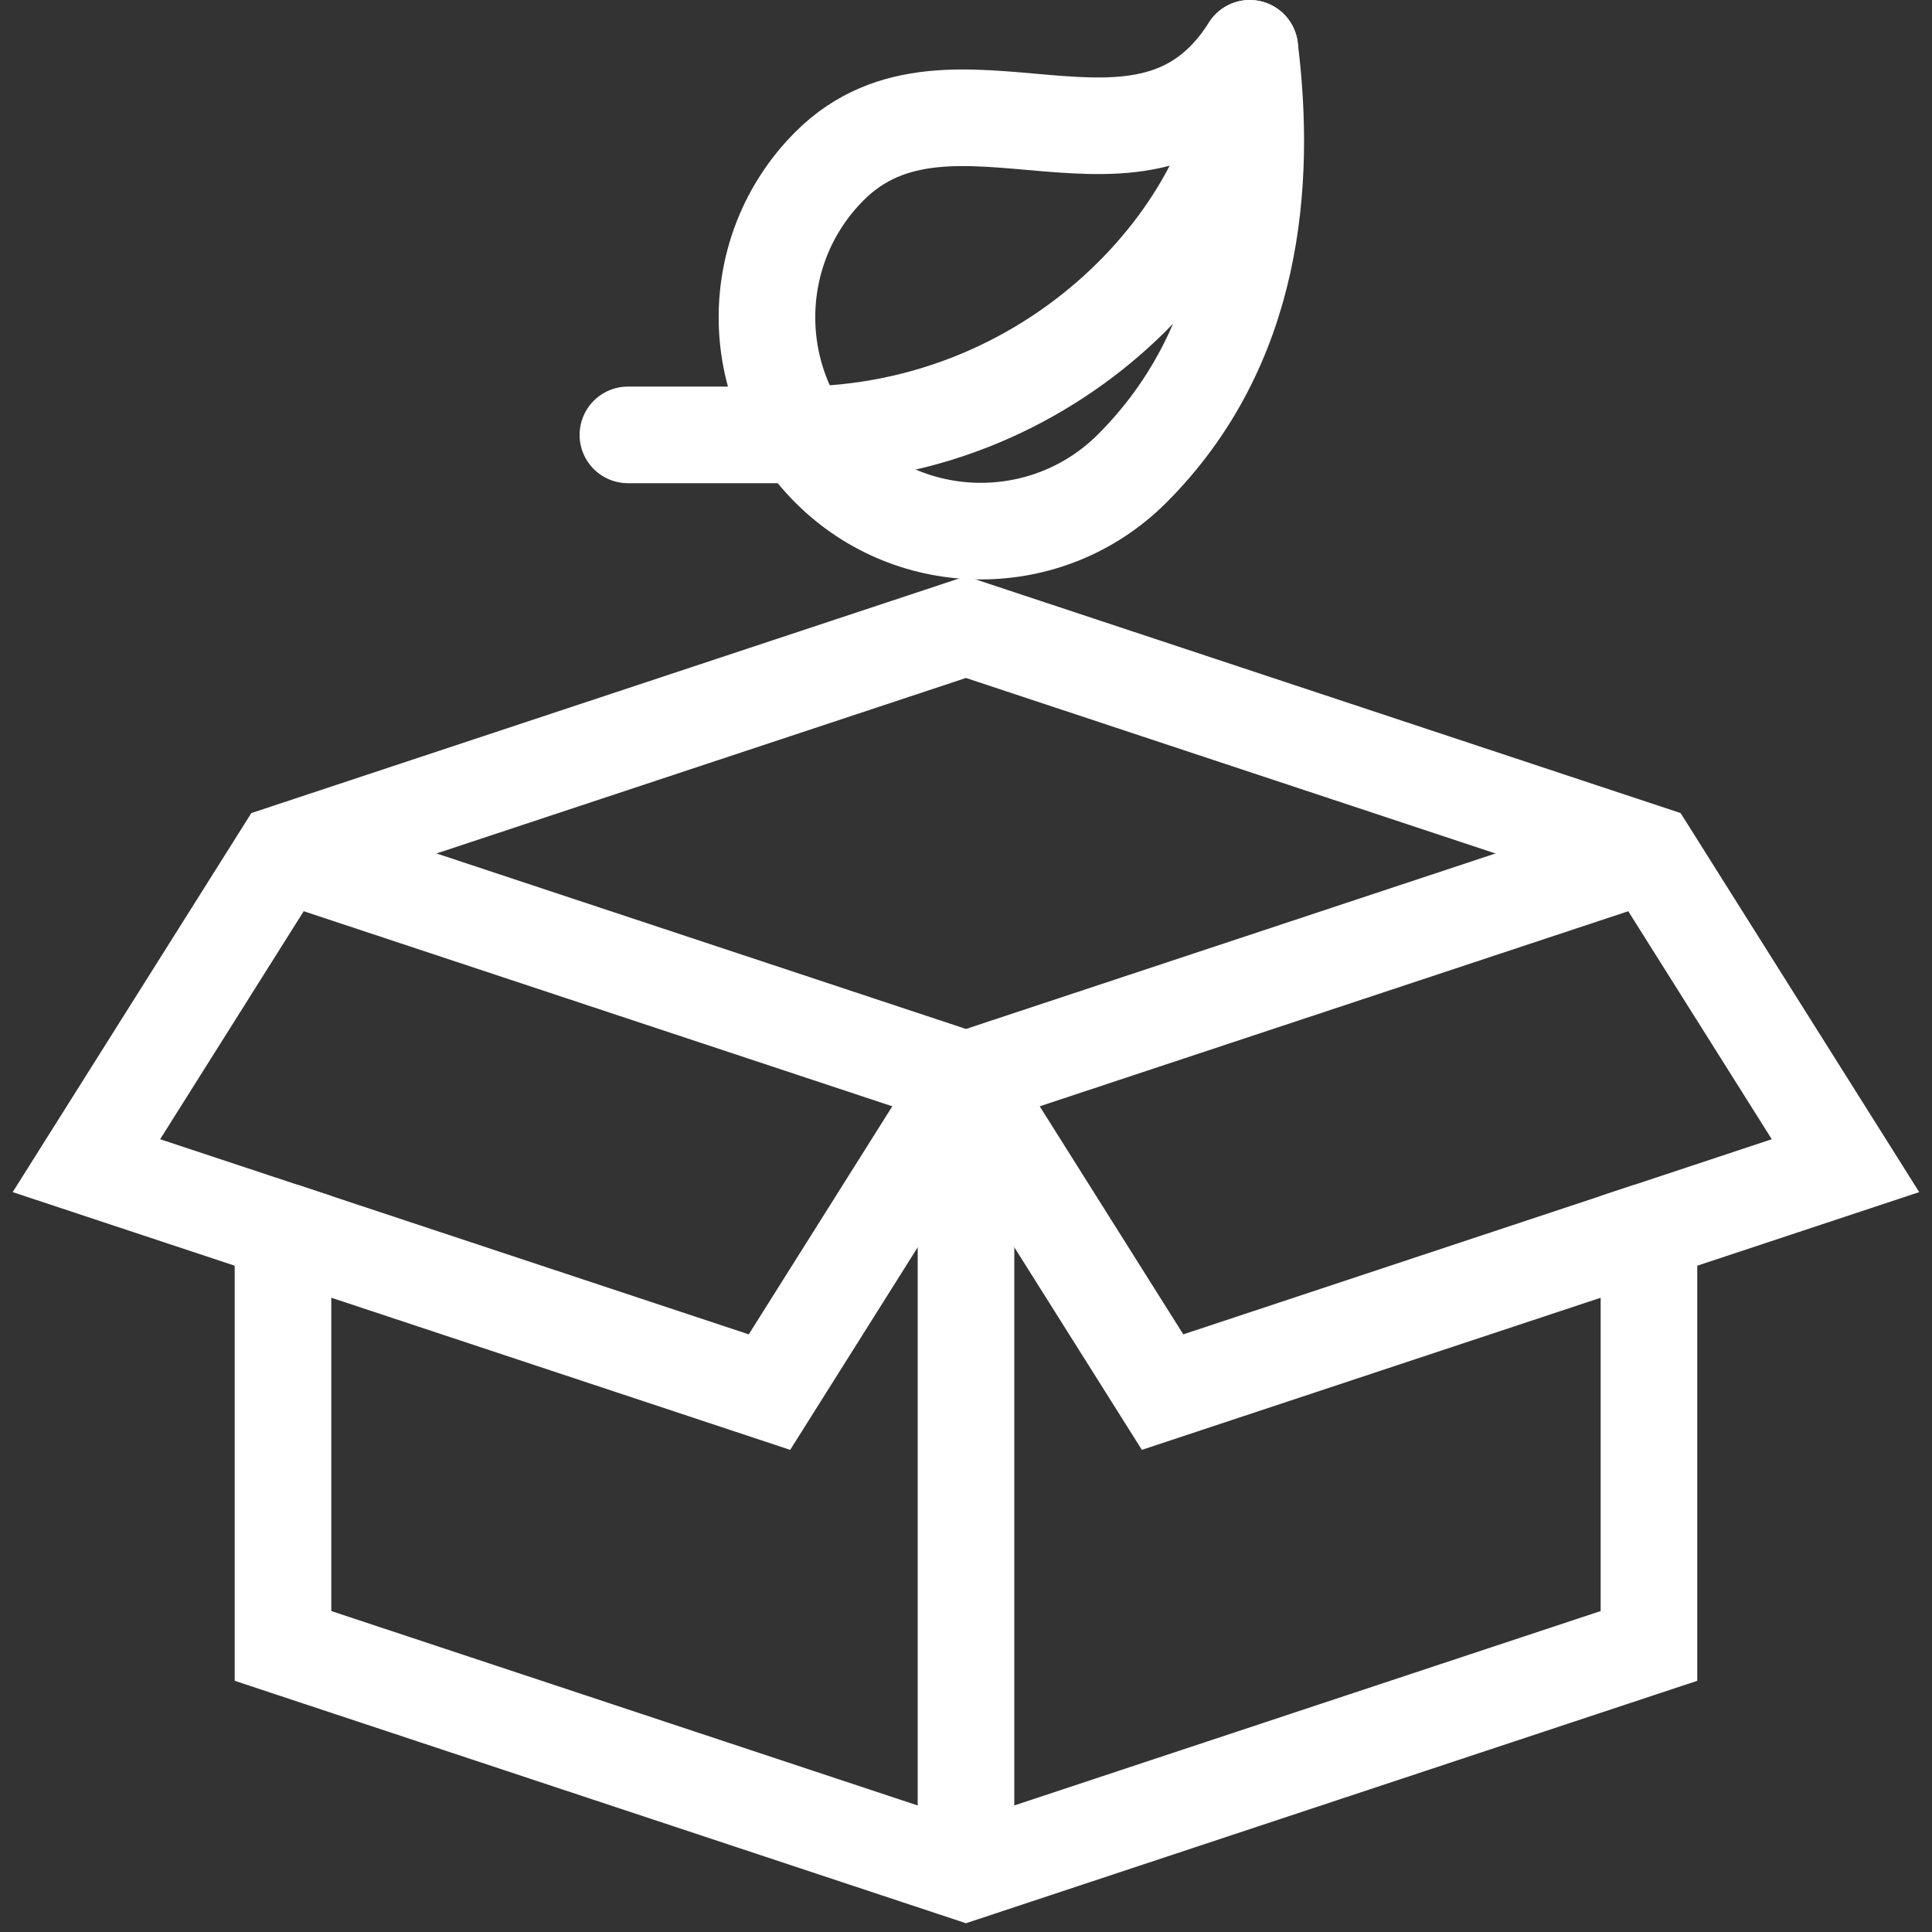
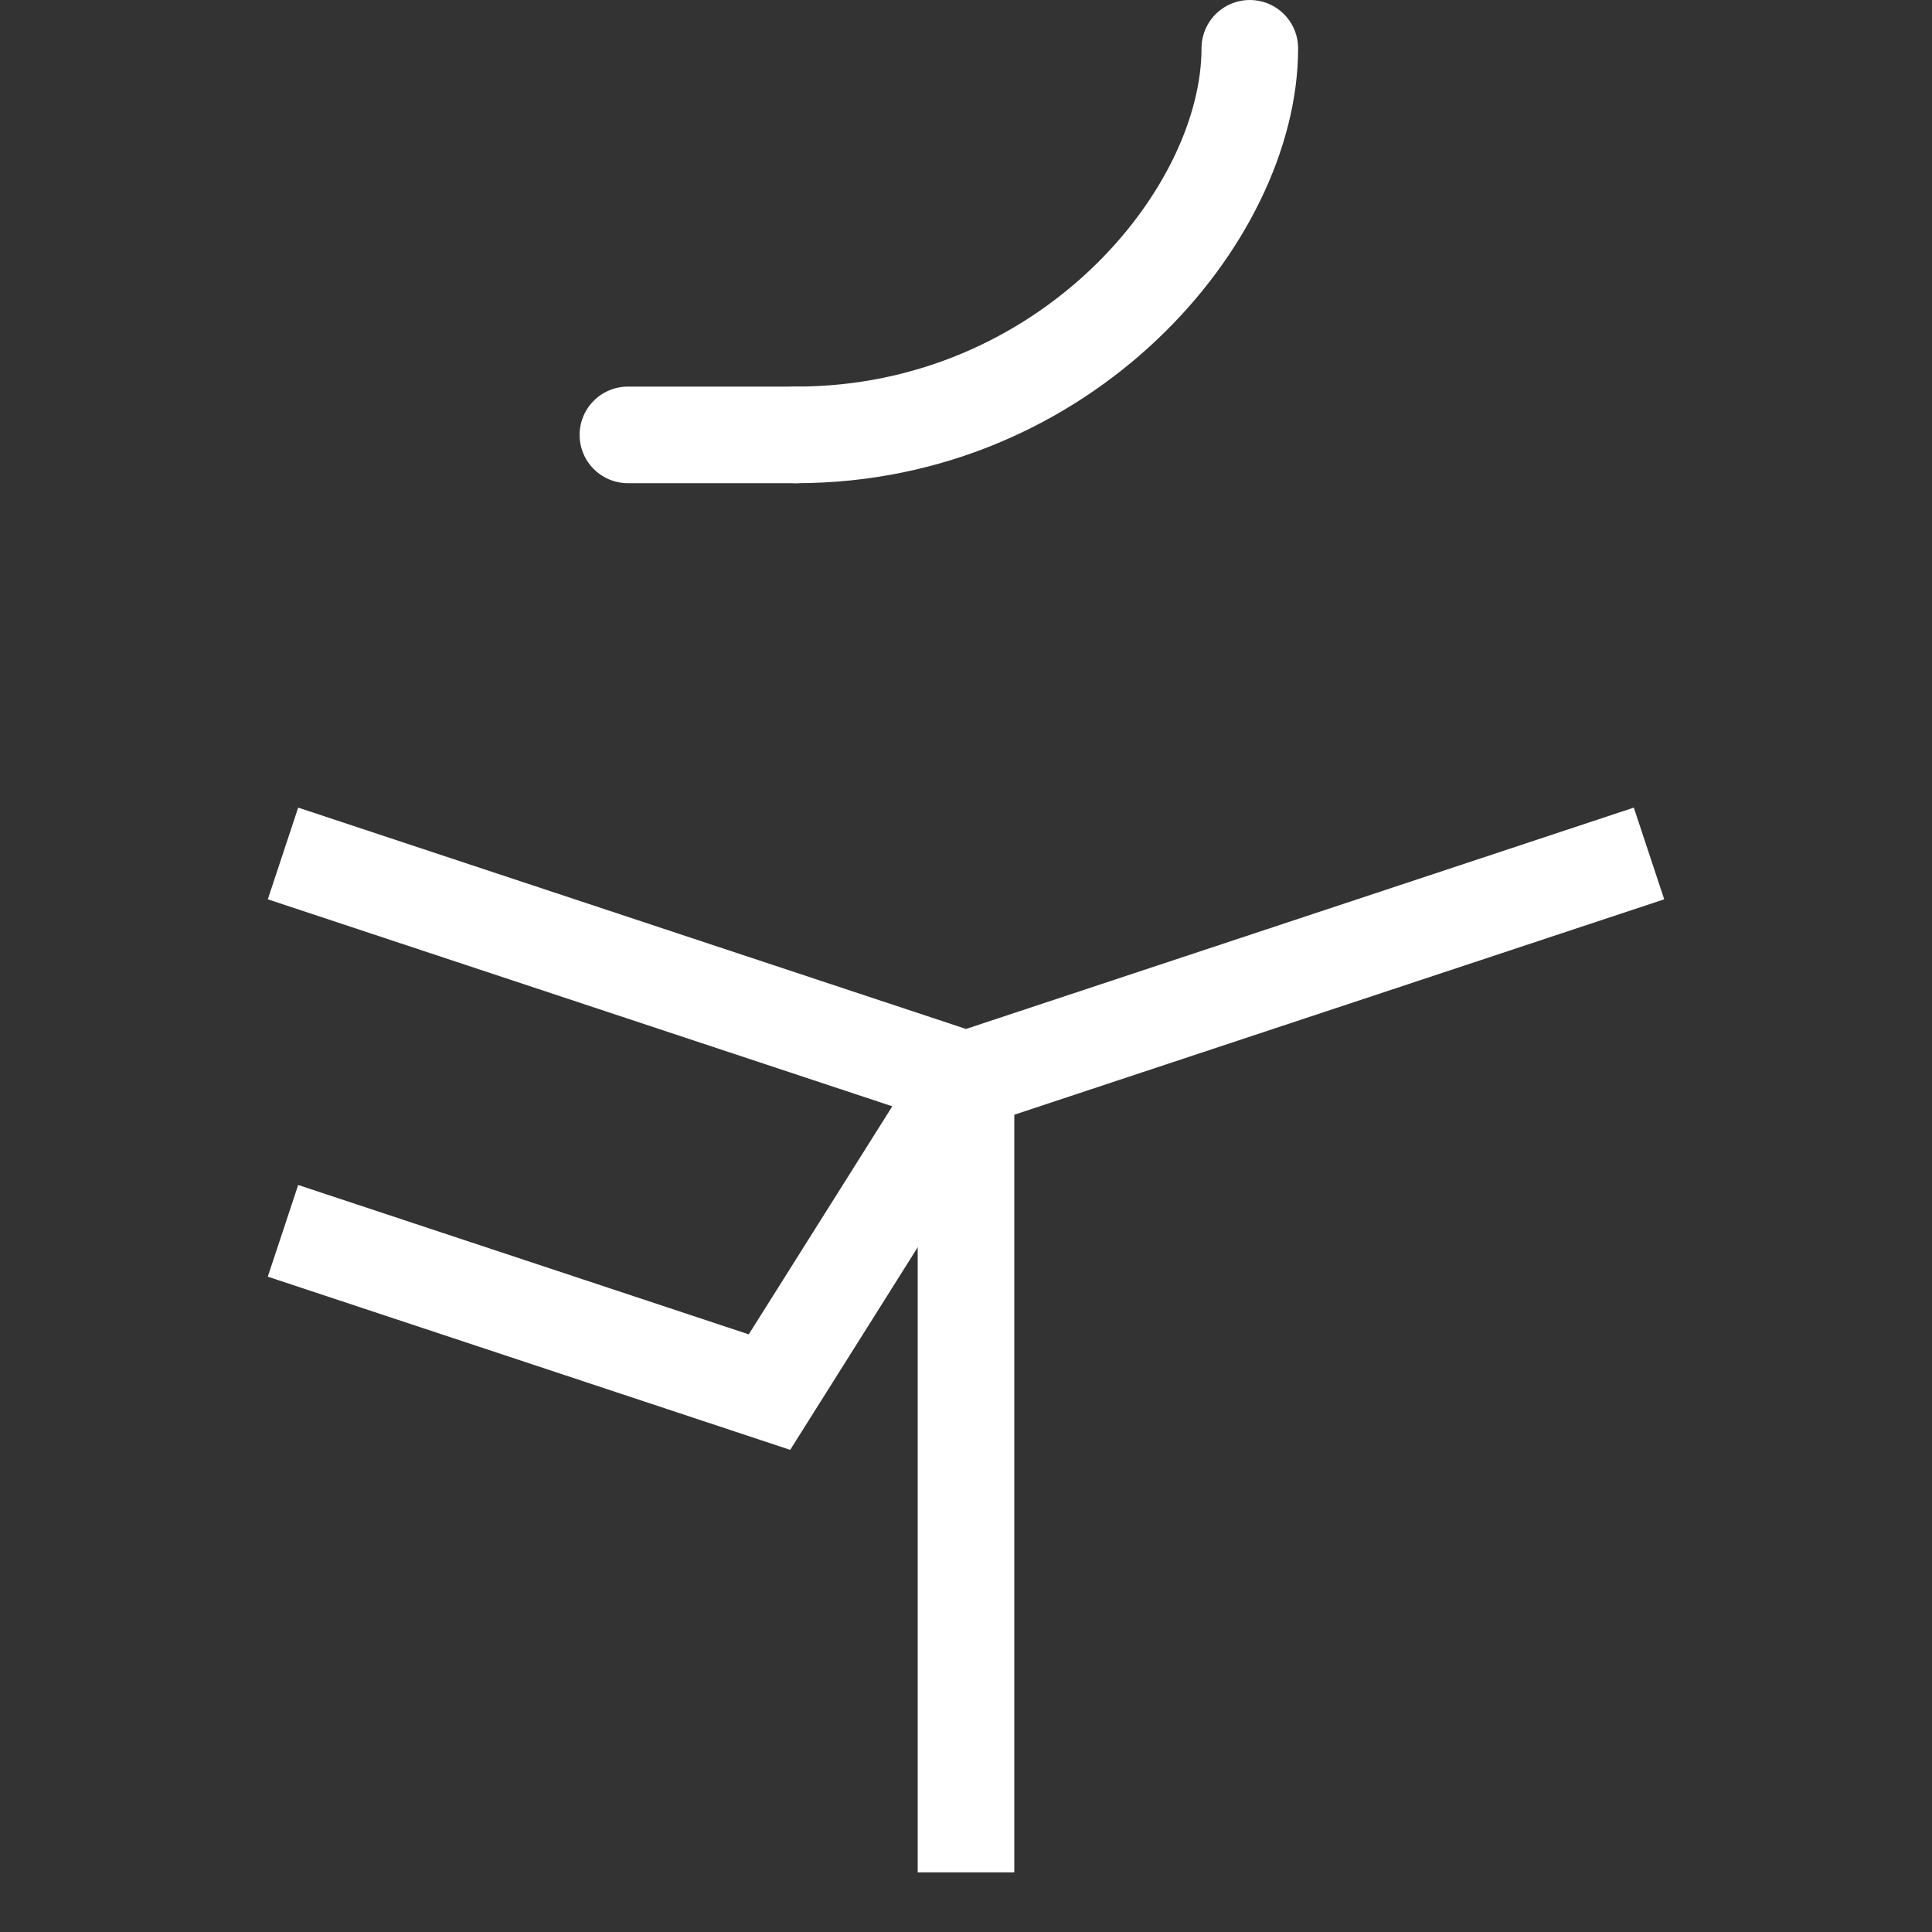
<svg xmlns="http://www.w3.org/2000/svg" width="40" height="40" viewBox="0 0 40 40" fill="none">
  <rect x="0" y="0" width="40" height="40" fill="#333333" stroke="none" />
  <g id="Group 385">
    <g id="Group 382">
-       <path id="path303" d="M25.875 1C26.223 3.784 25.967 7.173 23.439 9.701C21.711 11.428 18.904 11.428 17.175 9.701C15.447 7.972 15.447 5.164 17.175 3.438C19.704 0.909 23.718 4.41 25.875 1Z" stroke="white" stroke-width="2" stroke-miterlimit="10" stroke-linecap="round" stroke-linejoin="round" />
      <path id="path307" d="M16.48 9.004C22.048 9.004 25.876 4.48 25.876 1" stroke="white" stroke-width="2" stroke-miterlimit="10" stroke-linecap="round" stroke-linejoin="round" />
      <path id="path311" d="M16.48 9.004L13 9.004" stroke="white" stroke-width="2" stroke-miterlimit="10" stroke-linecap="round" stroke-linejoin="round" />
    </g>
    <path id="path631" d="M5.859 17.67L20 22.357L34.141 17.67" stroke="white" stroke-width="2" stroke-miterlimit="10" />
    <path id="path643" d="M20 22.357V38.765" stroke="white" stroke-width="2" stroke-miterlimit="10" />
-     <path id="path647" d="M19.999 38.765L34.14 34.077V25.483L38.209 24.134L34.14 17.67L19.999 12.983L5.859 17.67L1.789 24.134L5.859 25.483V34.077L19.999 38.765Z" stroke="white" stroke-width="2" stroke-miterlimit="10" />
    <path id="path651" d="M20 22.358L15.931 28.822L5.859 25.483" stroke="white" stroke-width="2" stroke-miterlimit="10" />
-     <path id="path655" d="M20 22.358L24.07 28.822L34.141 25.483" stroke="white" stroke-width="2" stroke-miterlimit="10" />
  </g>
</svg>